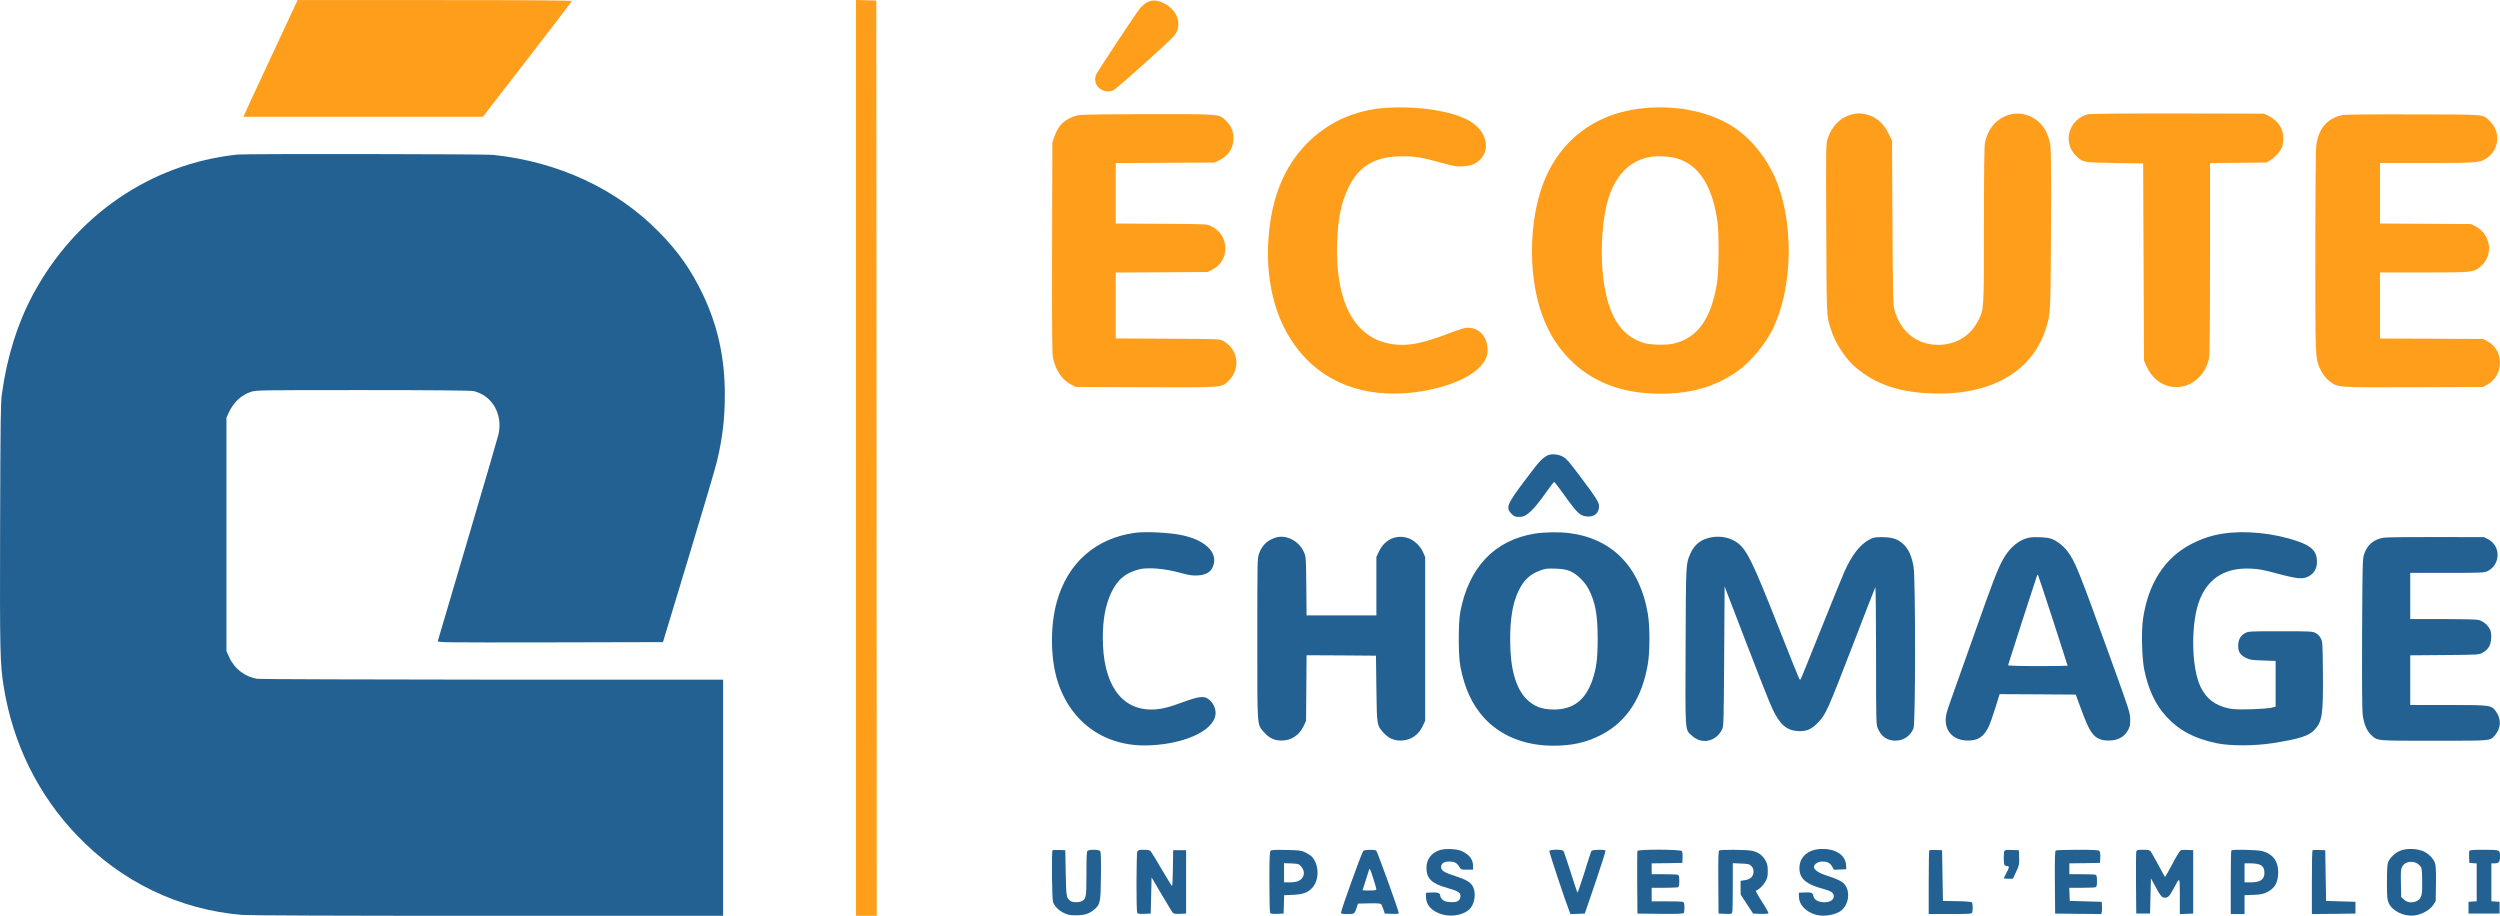
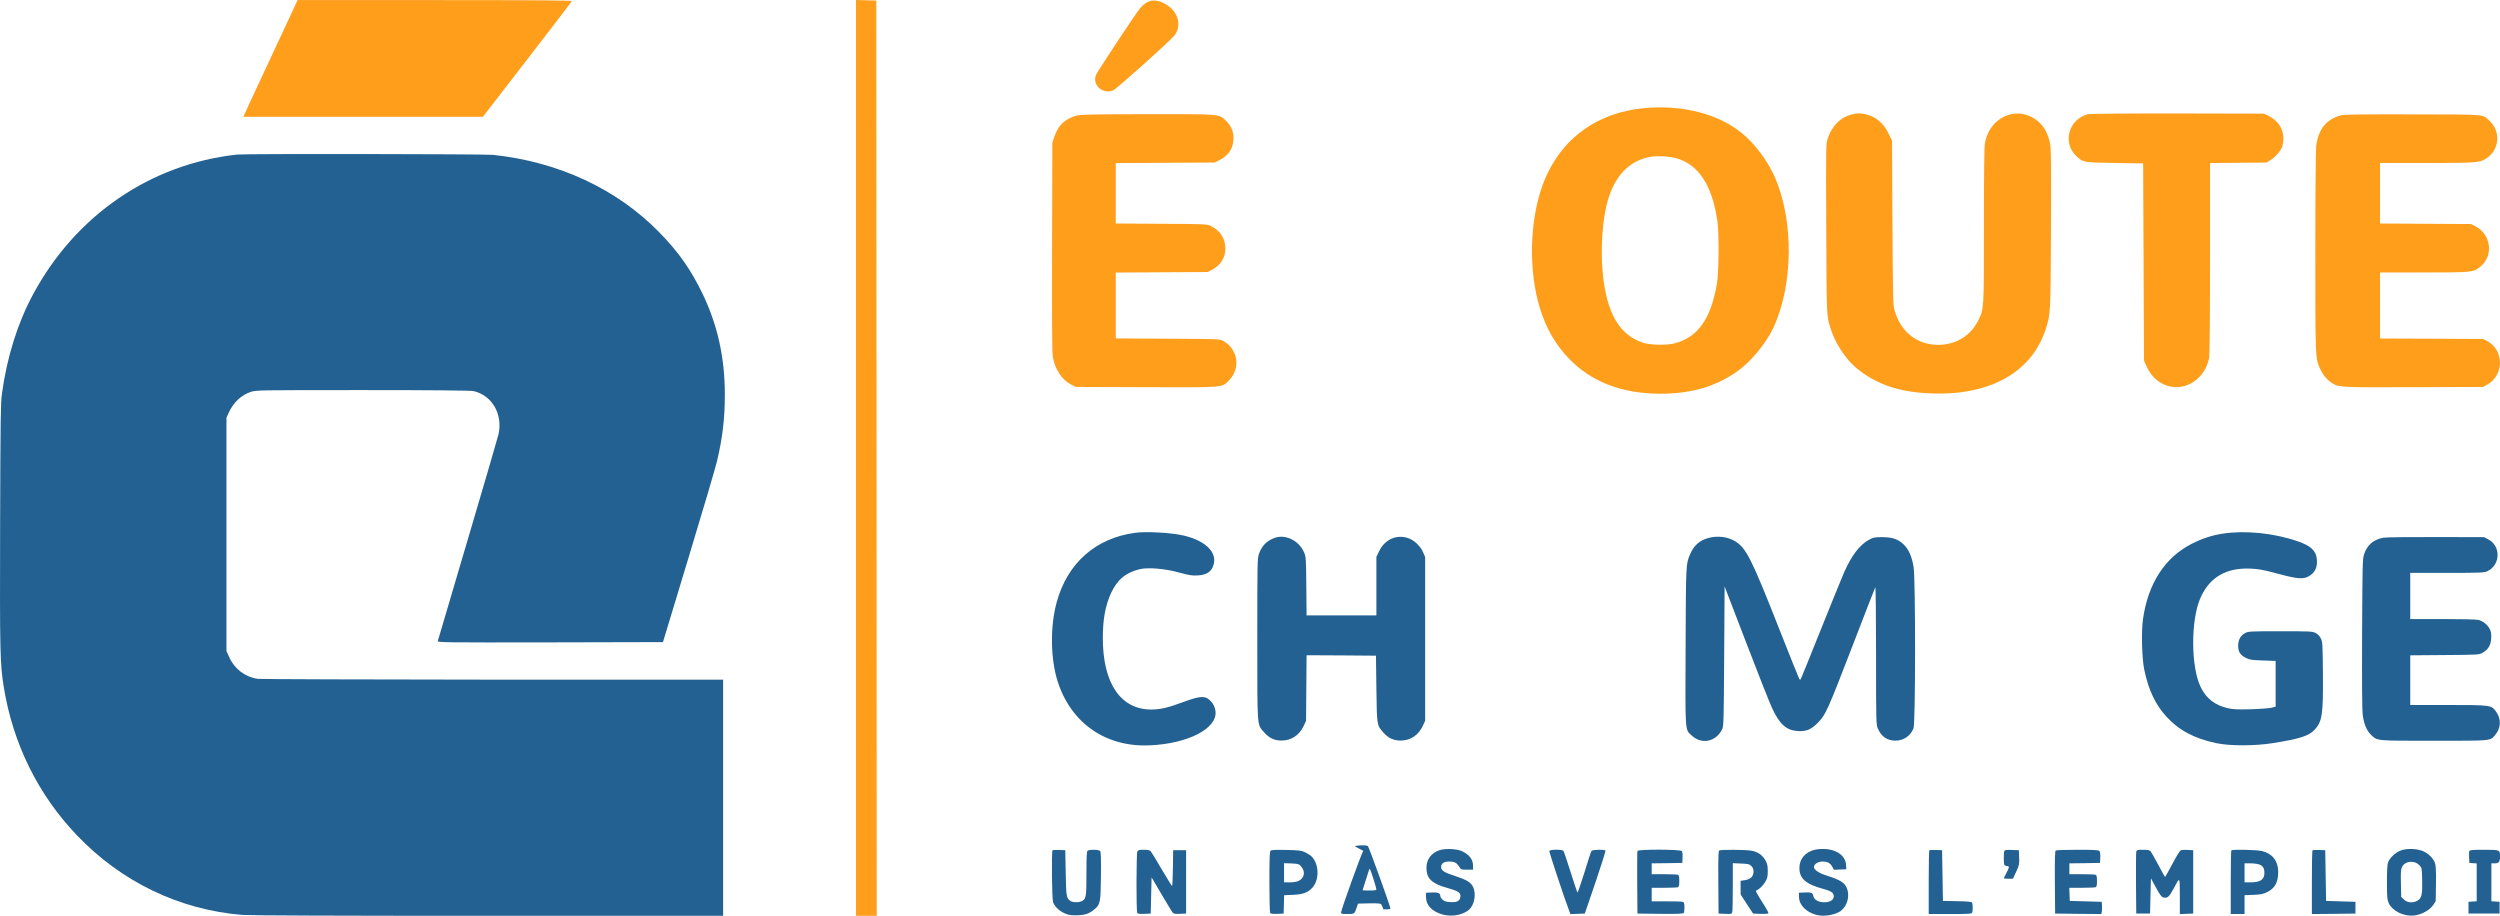
<svg xmlns="http://www.w3.org/2000/svg" version="1.0" width="1200pt" height="439.6pt" viewBox="0 0 1200 439.6" preserveAspectRatio="xMidYMid meet" id="svg74">
  <defs id="defs78" />
  <g transform="matrix(0.1,0,0,-0.1,-114.071,2068.1)" fill="#000000" stroke="none" id="g72">
    <path d="m 2522.293,20579.785 c -26.097,-55.576 -72.49,-155.951 -103.972,-222.804 -31.482,-66.882 -68.763,-147.68 -83.261,-178.969 l -26.097,-57.727 h 574.539 574.954 l 212.915,275.359 c 117.228,151.555 213.744,277.973 214.572,280.131 1.243,3.474 -197.174,4.78 -657.8,4.78 h -659.043 z" id="path2" style="fill:#ff9e1b;fill-opacity:1;stroke-width:0.424" />
    <path d="M 5249.595,18482.772 V 16285 h 49.708 49.708 l -0.828,2196.902 -1.243,2196.513 -48.465,1.278 -48.879,1.307 z" id="path4" style="fill:#ff9e1b;fill-opacity:1;stroke-width:0.424" />
    <path d="m 6663.368,20676.664 c -17.398,-4.793 -33.139,-15.619 -50.122,-34.739 -15.741,-17.815 -198.831,-294.48 -210.016,-317.099 -23.197,-48.193 26.925,-97.712 79.947,-78.158 14.498,5.211 277.95,241.068 295.347,264.519 36.867,48.655 16.569,116.815 -44.737,150.686 -26.511,14.791 -50.122,19.572 -70.419,14.791 z" id="path6" style="fill:#ff9e1b;fill-opacity:1;stroke-width:0.424" />
-     <path d="m 7792.979,20163.279 c -150.366,-10.018 -283.749,-71.237 -383.579,-175.488 -107.7,-112.501 -166.521,-260.163 -180.191,-453.034 -10.77,-150.265 14.084,-298.818 69.177,-413.908 96.102,-201.969 273.393,-318.395 498.735,-328.363 178.948,-7.844 380.679,50.785 451.098,131.601 25.682,29.077 35.21,53.453 32.724,86.423 -4.557,59.097 -43.08,97.743 -97.344,97.743 -9.941,0 -42.252,-10.017 -78.704,-23.921 -113.914,-43.425 -174.806,-58.593 -233.213,-58.593 -133.383,0 -230.727,72.953 -277.95,208.883 -26.925,77.302 -39.352,180.706 -34.795,285.806 4.971,115.982 18.64,182.847 52.193,255.842 49.708,107.704 130.483,155.075 262.623,154.631 60.478,0 95.273,-6.106 192.618,-33.042 57.164,-15.613 67.934,-17.371 97.344,-15.169 37.695,2.585 57.164,9.968 79.118,29.966 57.164,52.979 31.067,145.497 -53.85,191.093 -85.332,45.621 -244.397,69.513 -396.005,59.53 z" id="path8" style="fill:#ff9e1b;fill-opacity:1;stroke-width:0.424" />
    <path d="m 9052.243,20163.698 c -241.497,-16.529 -422.931,-147.679 -504.949,-365.704 -65.034,-172.465 -70.834,-417.412 -14.498,-598.099 29.825,-95.11 72.491,-169.814 134.211,-235.455 108.943,-115.482 257.238,-173.26 443.228,-173.26 149.952,0 266.765,34.288 371.566,108.994 62.963,44.762 134.211,130.741 169.006,203.304 98.173,205.847 101.487,518.61 8.285,728.805 -36.452,82.089 -98.587,163.331 -163.622,214.582 -109.771,86.446 -270.079,128.553 -443.228,116.833 z m 131.726,-241.486 c 109.357,-29.129 176.048,-130.762 200.488,-304.474 8.285,-59.535 6.628,-244.132 -2.485,-298.827 -29.41,-171.559 -94.031,-260.208 -207.944,-287.139 -37.695,-8.678 -115.985,-6.483 -147.466,4.36 -105.215,35.184 -164.036,126.383 -187.647,291.463 -19.883,138.531 -8.285,314.441 26.925,415.654 37.695,107.731 107.7,171.992 203.802,185.882 31.896,4.348 82.846,1.32 114.328,-6.919 z" id="path10" style="fill:#ff9e1b;fill-opacity:1;stroke-width:0.424" />
    <path d="m 10035.215,20132.863 c -56.336,-11.294 -101.487,-54.749 -121.37,-116.414 -8.699,-26.93 -8.699,-29.959 -7.042,-431.746 1.657,-431.707 0.828,-416.977 21.54,-482.97 21.54,-68.184 70.419,-143.327 120.956,-185.498 94.859,-79.887 207.944,-118.567 364.11,-123.749 283.334,-9.993 482.58,103.8 548.028,312.689 21.955,69.978 21.955,69.534 24.026,467.363 1.242,252.362 0.414,382.223 -2.486,406.144 -5.385,42.103 -21.954,80.298 -44.737,105.551 -93.202,99.426 -245.639,47.774 -270.079,-91.655 -2.899,-17.364 -4.556,-146.823 -4.556,-395.232 0,-410.917 0.414,-398.778 -28.168,-456.093 -36.038,-72.52 -107.7,-115.514 -191.375,-115.514 -102.315,0 -180.605,62.516 -210.016,167.612 -6.627,23.037 -7.456,62.557 -9.527,419.151 l -2.071,393.103 -15.741,32.983 c -24.44,51.69 -63.792,84.729 -114.328,94.723 -25.268,4.783 -32.31,4.783 -57.164,-0.448 z" id="path12" style="fill:#ff9e1b;fill-opacity:1;stroke-width:0.424" />
    <path d="m 11163.582,20132.863 c -92.788,-23.019 -125.098,-136.387 -56.749,-200.684 32.31,-31.285 32.31,-30.841 184.333,-33.425 l 136.696,-2.202 2.071,-473.428 2.072,-473.414 13.255,-29.517 c 48.465,-106.858 173.977,-130.765 253.096,-47.821 24.025,25.215 39.766,56.884 46.394,92.525 2.485,14.322 4.142,190.685 4.142,478.242 v 455.158 l 135.868,1.312 135.454,1.285 19.054,11.762 c 22.783,14.353 46.809,41.236 55.507,62.558 3.314,8.679 6.214,27.332 6.214,41.235 0,46.496 -25.683,85.572 -70.005,107.729 l -23.197,11.273 -414.232,0.892 c -233.627,0.437 -420.86,-1.327 -429.973,-3.48 z" id="path14" style="fill:#ff9e1b;fill-opacity:1;stroke-width:0.424" />
    <path d="m 6312.1,20127.226 c -58.821,-15.625 -90.717,-45.18 -110.6,-102.523 l -9.527,-28.227 -1.243,-499.512 c -0.829,-348.316 0,-507.716 3.314,-527.287 9.942,-60.382 43.08,-111.616 86.575,-133.773 l 23.197,-12.199 335.113,-1.253 c 386.064,-1.327 366.181,-3.084 403.048,35.184 54.679,57.765 40.595,147.655 -29.41,186.751 -16.983,9.536 -18.226,9.536 -266.351,10.868 l -249.782,1.325 v 158.097 158.095 l 220.786,1.284 220.371,1.301 20.297,10.442 c 41.837,21.707 64.206,57.727 64.62,102.487 0,46.927 -25.268,86.453 -68.348,107.297 -20.712,9.992 -21.126,9.992 -239.012,11.269 l -218.714,1.305 v 145.068 145.072 l 237.355,1.312 236.941,1.285 22.783,11.336 c 44.323,21.707 67.52,57.334 67.934,103.789 0,35.614 -11.598,62.528 -37.281,86.446 -34.795,32.126 -19.469,30.846 -374.051,30.398 -239.426,0 -322.272,-1.752 -338.013,-5.637 z" id="path16" style="fill:#ff9e1b;fill-opacity:1;stroke-width:0.424" />
    <path d="m 12376.453,20127.226 c -69.177,-18.27 -108.115,-66.483 -118.056,-147.67 -2.071,-16.979 -4.142,-242.382 -4.142,-505.198 0,-504.681 0,-509.918 19.883,-557.252 12.012,-28.628 31.067,-53.852 52.193,-69.025 37.281,-26.956 33.553,-26.956 400.562,-25.629 l 333.042,1.253 21.955,12.643 c 79.118,46.017 77.875,164.171 -1.657,206.755 l -20.298,10.82 -247.296,1.332 -247.711,0.88 v 158.542 158.513 h 210.43 c 232.798,0 237.355,0.416 270.494,27.359 65.448,52.978 53.021,154.618 -23.612,194.583 l -20.297,10.443 -218.3,1.277 -218.715,1.305 v 145.068 145.529 h 224.928 c 246.882,0 255.581,0.856 290.377,25.597 58.406,42.178 63.791,125.567 11.184,175.481 -35.624,33.866 -5.799,31.279 -369.08,32.175 -248.954,0.431 -330.143,-0.445 -345.884,-4.781 z" id="path18" style="fill:#ff9e1b;fill-opacity:1;stroke-width:0.424" />
    <path d="m 2279.554,19939.162 c -415.474,-44.751 -775.442,-291.02 -979.658,-670.227 -74.562,-138.095 -125.512,-300.536 -149.952,-477.755 -6.213,-43.86 -7.042,-119.894 -8.699,-629.822 -1.657,-617.169 -0.414,-666.705 17.812,-779.604 43.908,-270.639 164.45,-515.161 350.44,-709.733 213.744,-224.13 491.693,-357.931 794.496,-382.685 36.452,-2.585 445.713,-4.336 1181.803,-4.336 h 1125.882 v 566.812 566.805 h -1102.685 c -606.85,0.443 -1115.526,2.209 -1130.853,3.915 -60.064,8.255 -111.843,47.337 -137.111,103.837 l -13.255,29.09 v 560.325 560.273 l 10.77,23.911 c 22.369,49.033 60.478,85.118 106.043,99.896 26.511,8.685 37.281,8.685 539.33,8.685 329.728,0 518.618,-1.758 530.217,-4.806 89.474,-21.25 140.839,-111.176 119.299,-208.042 -3.728,-15.618 -70.005,-243.216 -147.881,-506.026 -77.461,-262.776 -142.082,-481.218 -143.324,-485.563 -2.071,-6.919 24.854,-7.382 539.33,-6.542 l 541.401,1.302 123.441,407.858 c 67.934,224.12 129.24,431.302 135.868,460.429 26.511,111.174 37.695,205.016 37.695,319.24 0,175.919 -33.553,329.212 -103.972,478.188 -57.164,119.905 -116.813,205.435 -211.258,301.912 -203.802,208.006 -483.823,338.35 -798.639,371.33 -39.352,3.909 -1189.259,5.669 -1226.54,1.333 z" id="path20" style="fill:#236192;fill-opacity:1;stroke-width:0.424" />
-     <path d="m 8567.592,18494.499 c -26.097,-14.312 -37.695,-26.885 -101.073,-111.178 -92.374,-122.075 -99.416,-138.57 -71.248,-168.085 13.67,-14.349 22.369,-16.932 48.051,-14.779 26.925,2.609 60.892,35.614 115.571,112.946 21.126,29.973 39.766,54.262 41.837,54.262 2.071,0 26.925,-32.55 55.093,-72.07 57.164,-79.497 70.419,-91.239 103.972,-93.818 34.381,-2.599 56.336,16.903 56.336,49.949 0,18.204 -15.326,42.558 -87.403,138.096 -56.336,75.141 -69.591,90.365 -86.574,99.499 -23.197,12.153 -57.164,14.731 -74.562,5.178 z" id="path22" style="fill:#236192;fill-opacity:1;stroke-width:0.424" />
    <path d="m 6589.635,18123.601 c -189.718,-25.631 -324.758,-144.647 -376.537,-332.31 -32.724,-118.142 -30.239,-276.241 5.799,-385.69 65.449,-198.069 231.556,-311.867 441.157,-302.276 185.576,8.247 326.829,82.494 314.816,165.452 -2.9,23.051 -16.155,44.301 -35.21,57.772 -20.712,14.778 -47.222,11.293 -120.127,-15.619 -72.076,-26.941 -109.771,-35.622 -152.851,-35.622 -147.052,0 -232.384,125.95 -232.384,343.136 0,89.889 12.013,155.484 39.352,215.439 30.239,65.568 72.076,99.895 140.424,115.514 39.352,8.678 117.642,2.202 184.747,-16.081 50.95,-13.892 65.034,-16.045 91.96,-14.317 37.281,2.189 59.649,14.779 70.834,39.526 28.996,64.291 -27.753,125.98 -140.01,152.028 -56.336,13.473 -179.777,20.4 -231.97,13.048 z" id="path24" style="fill:#236192;fill-opacity:1;stroke-width:0.424" />
-     <path d="m 8507.528,18119.682 c -192.204,-31.265 -316.059,-160.732 -357.068,-373.982 -10.356,-54.731 -10.356,-208.938 0,-263.643 20.297,-104.651 55.507,-181.557 112.257,-244.991 79.118,-87.731 196.346,-135.508 333.871,-135.508 90.717,0 159.479,15.652 229.899,52.12 121.37,62.54 196.346,176.351 224.099,340.975 9.942,59.499 9.942,178.923 0,238.847 -37.281,224.575 -170.249,361.836 -375.294,388.323 -46.808,6.539 -122.198,5.25 -167.764,-2.141 z m 169.006,-179.805 c 31.482,-12.638 71.662,-51.716 89.474,-86.472 32.724,-64.249 43.494,-123.344 43.494,-239.298 0,-95.139 -6.213,-142.024 -25.682,-198.5 -33.553,-95.986 -92.374,-140.299 -185.162,-140.299 -57.992,0.45 -96.516,15.2 -131.726,51.241 -51.779,52.991 -77.461,147.272 -77.461,284.046 0,102.08 12.013,173.769 38.938,231.541 25.268,53.873 55.507,82.506 105.629,100.77 23.611,9.124 33.139,9.993 72.905,8.693 34.381,-1.334 51.365,-4.351 69.591,-11.722 z" id="path26" style="fill:#236192;fill-opacity:1;stroke-width:0.424" />
    <path d="m 11811.027,18119.682 c -52.608,-7.85 -101.073,-23.908 -151.195,-49.517 -127.998,-66.02 -207.53,-188.934 -232.384,-358.364 -9.113,-59.926 -5.799,-192.408 6.213,-247.564 20.298,-95.966 53.436,-165.951 105.63,-222.834 60.063,-66.019 134.625,-105.545 240.254,-127.708 65.034,-13.855 185.99,-13.405 271.736,0.457 130.069,20.872 171.906,34.342 200.074,64.741 36.038,39.095 41.009,72.502 39.352,268.43 -1.243,143.32 -1.657,152.448 -9.942,168.931 -5.385,11.324 -14.083,20.459 -24.853,26.054 -15.327,8.26 -24.44,8.71 -169.421,8.71 -147.467,0 -153.68,-0.45 -169.835,-9.135 -21.955,-12.165 -32.725,-32.119 -32.725,-61.232 0,-28.227 9.114,-43.012 36.453,-57.34 17.812,-9.129 26.925,-10.838 81.603,-12.597 l 61.721,-2.158 v -109.888 -109.439 l -19.469,-5.24 c -11.184,-2.617 -55.093,-6.095 -98.587,-7.402 -62.549,-1.709 -84.918,-0.829 -109.771,4.785 -63.378,13.903 -105.63,46.929 -132.14,102.068 -47.223,97.315 -47.637,320.982 -1.243,426.978 43.494,99.447 123.441,146.379 241.083,141.181 39.766,-1.758 60.892,-5.671 130.069,-24.36 92.373,-24.753 121.369,-27.332 147.052,-13.483 31.896,16.993 45.151,44.769 40.595,85.146 -4.143,39.094 -29.411,62.584 -91.546,83.839 -111.842,39.082 -250.61,53.449 -358.724,36.941 z" id="path28" style="fill:#236192;fill-opacity:1;stroke-width:0.424" />
    <path d="m 7258.205,18098.81 c -37.695,-13.861 -60.478,-37.324 -74.562,-76.419 -7.456,-20.831 -7.87,-37.367 -7.87,-407.451 0,-433.89 -1.657,-409.105 31.482,-447.792 24.44,-28.227 49.708,-40.81 84.503,-40.81 47.222,0 85.332,25.199 106.458,69.919 l 11.598,24.746 1.243,157.661 1.243,157.224 166.521,-0.834 166.521,-1.307 2.071,-158.543 c 2.485,-177.664 2.071,-174.606 33.139,-210.214 23.611,-26.487 48.879,-38.652 82.846,-38.652 47.222,0 85.332,25.199 106.457,69.919 l 11.598,24.746 v 393.104 393.048 l -9.941,23.039 c -13.255,30.847 -44.323,59.481 -74.147,68.616 -55.921,17.364 -110.6,-8.24 -137.111,-64.28 l -12.841,-26.499 v -140.723 -140.266 h -167.35 -167.764 l -1.243,140.266 c -1.243,136.837 -1.657,140.286 -11.184,162.886 -24.44,56.446 -89.888,88.181 -141.667,68.616 z" id="path30" style="fill:#236192;fill-opacity:1;stroke-width:0.424" />
    <path d="m 9338.477,18097.97 c -40.595,-11.33 -67.934,-36.484 -85.332,-77.338 -20.297,-48.222 -19.883,-43.436 -21.54,-441.265 -1.657,-423.938 -3.728,-398.317 30.239,-429.588 47.222,-43.456 114.742,-29.534 144.981,29.947 7.456,14.341 7.87,33.926 9.942,350.541 l 2.071,335.734 103.144,-268.431 c 56.336,-147.211 112.671,-289.692 125.098,-316.198 35.624,-76.862 68.348,-105.988 122.613,-109.462 42.252,-2.58 65.449,7.426 99.001,42.167 36.452,38.656 44.737,57.333 167.764,376.115 55.921,145.968 103.558,267.988 105.629,271.466 2.071,3.899 3.728,-136.83 3.728,-325.77 0,-324.879 0.414,-332.698 8.699,-351.826 16.983,-39.076 44.737,-58.168 84.503,-58.168 38.938,0 72.076,22.6 86.574,59.063 9.942,24.321 9.942,717.091 0.415,774.869 -8.699,50.413 -23.197,83.845 -47.223,107.303 -26.511,26.049 -53.85,35.183 -103.972,35.617 -34.795,0 -41.837,-1.303 -62.135,-12.176 -44.322,-23.885 -83.26,-74.28 -118.884,-153.772 -10.356,-23.425 -61.306,-148.98 -113.5,-278.834 -51.779,-129.456 -95.273,-237.138 -96.93,-238.447 -1.243,-1.327 -3.728,-0.457 -5.799,1.757 -1.657,2.123 -44.737,109.443 -95.688,238.424 -132.968,337.903 -158.651,389.195 -210.844,422.169 -36.867,23.031 -86.575,29.131 -132.554,16.103 z" id="path32" style="fill:#236192;fill-opacity:1;stroke-width:0.424" />
-     <path d="m 10881.905,18100.561 c -48.465,-9.129 -93.202,-45.625 -125.512,-102.51 -26.926,-47.786 -49.294,-106.378 -140.425,-364.428 -47.222,-133.749 -96.93,-274.475 -111.014,-312.724 -20.298,-56.465 -24.854,-74.273 -24.854,-95.554 -0.414,-59.925 41.837,-99.007 106.872,-99.007 48.879,0 76.218,18.204 99.415,66.86 5.8,11.312 19.883,51.263 31.482,88.599 l 21.126,67.353 182.676,-0.888 182.676,-1.307 19.883,-54.263 c 29.411,-79.479 40.181,-104.294 55.922,-126.834 19.469,-28.253 43.494,-39.52 82.432,-39.52 41.423,0 72.49,15.613 90.717,46.449 11.184,19.127 12.426,25.202 12.426,54.31 -0.414,32.126 -2.071,38.664 -94.444,293.624 -154.095,426.966 -170.664,467.739 -208.773,516.856 -20.712,26.493 -53.85,51.265 -79.947,58.648 -21.54,6.521 -77.875,8.673 -100.658,4.336 z m 113.499,-397.445 c 38.524,-118.566 70.005,-216.717 70.005,-217.573 0,-0.896 -64.205,-1.757 -142.91,-1.757 -88.231,0 -142.909,1.757 -142.909,4.341 0,3.058 128.411,400.461 138.767,429.594 1.243,3.467 3.314,4.789 4.557,3.892 1.242,-1.307 33.552,-99.475 72.49,-218.497 z" id="path34" style="fill:#236192;fill-opacity:1;stroke-width:0.424" />
    <path d="m 12581.498,18100.11 c -48.465,-8.678 -79.533,-35.615 -93.617,-81.187 -7.042,-23.03 -7.456,-50.424 -9.113,-380.957 -0.828,-254.526 0,-366.099 3.314,-390.912 5.799,-42.113 19.883,-75.144 40.181,-93.839 31.895,-29.079 17.812,-27.749 301.56,-27.749 285.82,0 268.837,-1.761 295.348,29.963 25.682,30.847 27.753,73.397 4.556,106.852 -24.025,34.753 -22.368,34.753 -230.313,34.753 h -183.504 v 119.447 119.017 l 164.864,1.265 c 161.136,1.332 164.864,1.332 181.848,10.894 28.167,16.031 40.18,36.436 41.837,70.362 0.828,23.415 -0.414,31.715 -8.285,46.021 -10.77,19.565 -30.239,34.74 -52.607,41.278 -8.699,2.59 -79.118,4.342 -171.078,4.342 h -156.579 v 110.75 110.783 h 177.291 c 163.207,0 178.119,0.833 193.446,8.24 62.963,30.386 65.034,121.157 3.314,152.887 l -19.883,10.426 -229.899,0.4 c -126.341,0.45 -240.254,-0.834 -252.681,-3.036 z" id="path36" style="fill:#236192;fill-opacity:1;stroke-width:0.424" />
    <path d="m 8049.802,16599.884 c -38.938,-13.021 -62.135,-44.312 -62.135,-83.837 0,-52.543 24.854,-76.414 103.144,-98.12 53.436,-15.237 63.377,-22.588 59.235,-44.745 -3.314,-17.369 -17.812,-24.365 -48.465,-22.151 -20.712,1.295 -28.996,3.886 -37.281,12.139 -5.799,5.666 -10.356,13.46 -10.356,17.808 0,13.028 -10.356,17.37 -40.181,16.12 l -28.168,-1.328 v -22.144 c 0.414,-38.663 30.239,-69.055 80.775,-82.533 45.151,-12.186 100.244,-1.306 127.998,25.628 24.44,23.862 32.724,74.707 16.983,107.257 -10.356,21.706 -31.482,34.343 -84.918,51.708 -53.85,17.37 -68.348,26.504 -68.348,43.418 0,17.395 13.255,26.504 38.109,26.504 25.268,0 36.452,-5.649 48.051,-23.907 9.113,-14.712 9.527,-15.175 38.109,-15.175 h 28.996 v 17.377 c 0,30.385 -14.912,51.24 -49.708,69.914 -23.611,12.618 -83.26,16.059 -111.843,6.067 z" id="path38" style="fill:#236192;fill-opacity:1;stroke-width:0.424" />
    <path d="m 9835.969,16597.311 c -41.009,-16.519 -62.135,-51.259 -57.578,-94.287 4.557,-42.994 36.867,-68.165 112.257,-88.177 39.352,-10.398 52.193,-19.077 52.193,-36.015 0,-17.377 -17.812,-28.69 -45.151,-28.69 -28.996,0 -49.294,11.776 -53.022,30.417 -2.9,15.636 -10.356,18.22 -44.737,16.539 l -24.854,-1.328 0.828,-21.281 c 1.243,-42.586 44.323,-80.36 99.001,-87.738 32.31,-3.949 74.976,4.342 98.587,19.957 40.181,26.948 51.364,92.071 21.54,129.013 -12.013,14.75 -37.695,27.32 -86.16,42.543 -37.695,11.733 -61.306,27.821 -61.306,41.296 0,13.019 19.469,26.048 39.766,26.048 25.268,0 37.695,-6.531 47.637,-23.907 l 8.699,-15.616 29.825,1.281 29.41,1.301 -0.829,18.283 c -2.071,48.193 -48.05,79.911 -114.742,79.041 -19.055,0 -36.867,-3.048 -51.365,-8.68 z" id="path40" style="fill:#236192;fill-opacity:1;stroke-width:0.424" />
    <path d="m 12661.859,16597.743 c -24.44,-10.022 -49.708,-34.32 -57.993,-54.749 -4.142,-10.837 -5.799,-36.468 -5.799,-96.003 0,-69.917 1.243,-84.246 7.87,-99.432 16.984,-38.646 71.662,-66.45 122.199,-60.808 35.209,3.474 74.976,25.191 91.545,49.489 l 12.427,19.128 1.243,80.797 c 0.828,51.252 -0.415,87.313 -3.314,97.701 -6.214,22.15 -26.097,44.737 -51.365,58.197 -29.41,16.05 -85.746,18.709 -116.813,5.68 z m 91.545,-69.503 c 12.427,-13.022 12.427,-13.472 13.67,-70.788 1.656,-68.214 -2.072,-86.862 -21.126,-98.63 -20.712,-13.447 -49.294,-11.696 -65.863,3.923 l -13.67,12.574 -1.242,65.194 c -1.243,53.833 -0.415,67.728 5.385,79.047 14.083,29.072 58.82,33.409 82.846,8.68 z" id="path42" style="fill:#236192;fill-opacity:1;stroke-width:0.424" />
    <path d="m 6192.801,16599.44 c -4.971,-5.623 -2.9,-232.802 2.485,-248.409 7.456,-20.413 26.511,-39.977 52.608,-52.559 18.226,-8.685 28.996,-10.887 55.921,-10.887 40.595,0 62.549,6.544 85.332,24.796 33.139,26.468 34.795,32.994 36.038,162.866 0.828,83.402 0,115.952 -3.728,120.751 -5.799,7.778 -53.85,8.235 -60.892,0.851 -3.728,-3.887 -4.971,-33.851 -4.971,-108.555 0,-112.975 -1.657,-122.941 -22.783,-132.926 -14.912,-7.384 -43.909,-6.551 -55.093,1.751 -18.226,13.027 -19.469,20.849 -21.54,134.185 l -2.071,108.58 -28.996,1.313 c -16.155,0.457 -30.653,0 -32.31,-1.757 z" id="path44" style="fill:#236192;fill-opacity:1;stroke-width:0.424" />
    <path d="m 6599.991,16593.817 c -4.971,-10.445 -5.799,-286.217 -0.414,-294.897 2.071,-3.928 12.013,-5.248 33.967,-4.359 l 30.653,1.326 2.071,86.856 2.071,86.848 47.222,-80.353 c 26.097,-44.313 50.122,-83.836 53.436,-88.182 5.385,-6.495 12.013,-7.384 35.624,-6.495 l 29.41,1.326 v 152.004 151.993 h -31.067 -31.067 l -1.243,-85.547 c -0.414,-47.331 -2.485,-86.017 -4.142,-86.017 -1.657,0 -24.025,36.484 -50.122,80.792 -25.682,44.319 -49.708,83.389 -53.022,86.886 -4.142,3.886 -14.912,6.087 -32.31,6.087 -21.954,0 -27.339,-1.32 -31.067,-8.268 z" id="path46" style="fill:#236192;fill-opacity:1;stroke-width:0.424" />
    <path d="m 7239.151,16597.311 c -4.142,-4.349 -5.385,-39.988 -5.385,-148.982 0,-79.064 1.657,-146.409 3.728,-149.409 2.071,-3.928 12.013,-5.248 33.967,-4.359 l 30.653,1.326 1.243,43.862 1.243,44.252 42.252,1.757 c 48.051,2.196 71.248,10.437 92.788,33.871 35.21,37.823 33.139,114.681 -3.728,150.727 -5.385,5.232 -19.055,13.916 -30.239,19.566 -18.226,8.685 -28.582,9.962 -91.131,11.275 -53.436,1.323 -71.662,0 -75.39,-3.886 z m 148.295,-76.923 c 20.712,-24.285 13.67,-56.015 -15.327,-68.61 -7.456,-3.449 -26.097,-6.094 -41.009,-6.094 h -26.925 v 46.083 46.003 l 35.624,-1.271 c 33.967,-1.759 36.038,-2.189 47.637,-16.111 z" id="path48" style="fill:#236192;fill-opacity:1;stroke-width:0.424" />
-     <path d="m 7684.45,16596.849 c -6.628,-5.65 -106.872,-284.049 -106.872,-296.626 0,-5.231 6.213,-6.551 30.653,-6.551 33.967,0 33.967,0 44.323,30.403 l 6.628,19.573 53.022,1.277 c 33.967,0.881 54.679,-0.444 57.578,-3.479 2.485,-2.597 7.456,-13.885 11.184,-25.154 l 6.628,-20.405 33.553,-1.326 c 20.712,-0.889 33.967,0.431 33.967,3.018 0,10.46 -103.558,297.519 -108.529,300.603 -8.285,5.594 -54.679,4.761 -62.135,-1.333 z m 48.465,-133.808 c 7.87,-24.74 14.498,-47.748 14.498,-50.789 0,-4.351 -8.699,-5.645 -33.139,-5.645 -18.226,0 -33.139,0.425 -33.139,1.294 0,1.315 27.339,86.884 31.067,98.184 3.314,9.133 4.971,5.241 20.712,-43.044 z" id="path50" style="fill:#236192;fill-opacity:1;stroke-width:0.424" />
+     <path d="m 7684.45,16596.849 c -6.628,-5.65 -106.872,-284.049 -106.872,-296.626 0,-5.231 6.213,-6.551 30.653,-6.551 33.967,0 33.967,0 44.323,30.403 l 6.628,19.573 53.022,1.277 c 33.967,0.881 54.679,-0.444 57.578,-3.479 2.485,-2.597 7.456,-13.885 11.184,-25.154 c 20.712,-0.889 33.967,0.431 33.967,3.018 0,10.46 -103.558,297.519 -108.529,300.603 -8.285,5.594 -54.679,4.761 -62.135,-1.333 z m 48.465,-133.808 c 7.87,-24.74 14.498,-47.748 14.498,-50.789 0,-4.351 -8.699,-5.645 -33.139,-5.645 -18.226,0 -33.139,0.425 -33.139,1.294 0,1.315 27.339,86.884 31.067,98.184 3.314,9.133 4.971,5.241 20.712,-43.044 z" id="path50" style="fill:#236192;fill-opacity:1;stroke-width:0.424" />
    <path d="m 8577.533,16596.405 c -1.657,-4.781 76.633,-240.155 95.688,-288.366 l 5.799,-14.807 34.381,1.329 34.381,1.326 50.95,148.963 c 27.753,82.1 49.708,151.148 48.465,153.332 -3.728,6.051 -62.549,4.761 -67.106,-1.333 -2.485,-3.032 -17.812,-49.957 -34.381,-104.651 -16.983,-54.324 -31.896,-97.31 -33.553,-95.559 -1.243,2.14 -16.155,46.442 -32.724,99.007 -16.569,52.554 -31.896,98.171 -34.381,101.203 -5.385,7.384 -64.62,7.384 -67.52,-0.444 z" id="path52" style="fill:#236192;fill-opacity:1;stroke-width:0.424" />
    <path d="m 9000.464,16596.405 c -1.243,-2.588 -1.657,-71.669 -1.243,-152.862 l 1.243,-147.656 109.357,-1.326 c 84.918,-0.889 110.186,0.431 113.085,4.359 3.728,6.482 4.557,38.622 0.829,48.639 -2.071,6.057 -13.255,6.926 -78.704,6.926 h -76.219 v 32.6 32.544 h 59.649 c 32.724,0 62.549,1.313 66.277,2.64 4.971,2.153 6.628,9.11 6.628,29.971 0,20.818 -1.657,27.794 -6.628,29.935 -3.728,1.338 -33.553,2.645 -66.277,2.645 h -59.649 v 26.049 26.055 l 73.733,0.846 73.319,1.307 1.243,25.179 c 0.828,15.223 -0.829,27.807 -3.728,31.742 -6.628,8.235 -210.016,9.103 -212.915,0.407 z" id="path54" style="fill:#236192;fill-opacity:1;stroke-width:0.424" />
    <path d="m 9392.742,16598.607 c -3.728,-3.065 -4.971,-36.474 -4.142,-153.313 l 1.243,-149.407 31.482,-1.326 c 29.825,-1.329 31.896,-0.889 34.381,8.697 1.243,5.655 2.485,60.338 2.485,122.026 v 112.486 l 38.938,-1.702 c 34.795,-1.328 40.18,-2.659 49.708,-11.722 7.87,-7.851 10.77,-15.234 10.77,-27.373 0,-22.588 -14.498,-36.943 -41.837,-40.847 l -20.297,-3.015 v -33.031 l 0.414,-32.995 29.825,-45.639 29.825,-45.559 34.795,-1.326 c 19.055,-0.889 36.452,0.431 38.524,2.584 2.071,2.184 -11.598,26.495 -30.239,55.181 -18.64,28.652 -31.896,52.553 -29.41,53.448 13.67,4.726 33.139,22.99 44.323,41.659 10.77,18.704 12.427,25.625 12.427,52.123 0,24.79 -2.071,34.754 -10.356,50.395 -14.084,26.074 -37.695,42.55 -68.348,47.792 -29.825,5.2 -147.052,5.649 -154.508,0.864 z" id="path56" style="fill:#236192;fill-opacity:1;stroke-width:0.424" />
    <path d="m 10401.396,16599.44 c -1.657,-1.697 -2.9,-71.2 -2.9,-154.59 v -151.178 h 103.144 c 90.303,0 103.558,0.889 105.629,6.941 3.728,9.579 2.9,42.171 -0.828,48.204 -2.486,3.959 -23.197,5.668 -71.248,6.551 l -68.348,1.301 -2.072,121.595 -2.071,121.62 -28.996,1.313 c -16.155,0.457 -30.653,0 -32.31,-1.757 z" id="path58" style="fill:#236192;fill-opacity:1;stroke-width:0.424" />
    <path d="m 10761.363,16595.542 c -3.314,-9.129 -3.314,-55.583 0,-64.712 1.243,-3.88 7.042,-6.927 12.427,-6.927 12.841,0 12.427,-5.206 -2.485,-33.456 -6.628,-12.614 -12.427,-23.889 -12.427,-25.192 0,-1.307 9.941,-2.214 21.954,-2.214 h 21.954 l 15.741,33.932 c 14.498,31.267 15.327,35.606 14.084,68.178 l -1.243,34.733 -33.552,1.313 c -28.168,0.888 -34.382,0 -36.453,-5.655 z" id="path60" style="fill:#236192;fill-opacity:1;stroke-width:0.424" />
    <path d="m 11008.245,16598.607 c -3.728,-3.065 -4.97,-36.474 -4.142,-153.313 l 1.243,-149.407 110.6,-1.326 111.014,-0.889 2.071,10.01 c 1.657,5.615 2.071,18.684 1.243,29.51 l -1.243,19.134 -76.633,2.159 -76.633,2.184 -1.242,31.668 -1.243,31.292 h 60.063 c 32.725,0 62.549,1.313 66.278,2.64 4.97,2.153 6.627,9.11 6.627,29.971 0,20.818 -1.657,27.794 -6.627,29.935 -3.729,1.338 -33.553,2.645 -66.278,2.645 h -59.649 v 26.049 26.055 l 73.733,0.846 73.319,1.307 1.243,25.179 c 0.829,15.223 -0.828,27.807 -3.728,31.742 -3.728,4.767 -23.611,6.087 -104.801,6.087 -54.678,0 -102.315,-1.751 -105.215,-3.478 z" id="path62" style="fill:#236192;fill-opacity:1;stroke-width:0.424" />
    <path d="m 11394.724,16592.501 c -1.243,-5.638 -1.657,-74.248 -1.243,-153.3 l 1.243,-143.314 h 33.138 33.139 l 2.071,84.672 2.071,84.696 24.026,-44.313 c 17.812,-32.988 26.51,-45.175 34.381,-47.316 20.297,-5.25 28.168,0.863 48.465,38.188 33.553,63.003 31.482,65.161 31.896,-32.539 v -86.043 l 32.31,1.329 31.896,1.326 v 152.004 151.993 l -24.854,1.313 c -13.256,0.888 -28.168,0.457 -33.139,-0.863 -5.385,-1.727 -19.054,-22.606 -41.423,-65.162 -18.226,-34.733 -34.381,-63.366 -35.624,-63.366 -1.243,0 -15.741,26.042 -32.31,57.712 -16.983,31.296 -33.553,60.848 -36.867,65.196 -4.97,5.62 -12.841,7.371 -36.452,7.371 -28.168,0 -30.653,-0.888 -32.724,-9.584 z" id="path64" style="fill:#236192;fill-opacity:1;stroke-width:0.424" />
    <path d="m 11851.207,16599.056 c -1.657,-1.313 -2.9,-70.816 -2.9,-154.206 v -151.178 h 33.139 33.139 v 45.177 45.152 l 42.665,1.757 c 34.382,1.327 46.394,3.48 65.449,13.021 37.281,17.821 53.436,47.348 53.436,96.867 0,52.116 -27.754,88.169 -77.461,100.352 -24.854,6.087 -142.496,8.679 -147.467,3.058 z m 135.868,-68.226 c 16.569,-7.352 22.783,-18.246 22.783,-40.383 0,-31.285 -20.297,-44.763 -66.691,-44.763 h -28.582 v 45.62 45.62 h 28.996 c 16.155,0 35.624,-2.614 43.494,-6.094 z" id="path66" style="fill:#236192;fill-opacity:1;stroke-width:0.424" />
    <path d="m 12240.585,16599.44 c -1.657,-1.697 -2.9,-71.2 -2.9,-154.59 v -151.178 l 104.801,0.889 104.386,1.326 v 28.188 28.251 l -70.419,2.159 -70.419,2.184 -2.072,121.595 -2.071,121.62 -28.996,1.313 c -16.155,0.457 -30.653,0 -32.31,-1.757 z" id="path68" style="fill:#236192;fill-opacity:1;stroke-width:0.424" />
    <path d="m 12993.244,16595.998 c -1.243,-3.036 -1.657,-17.395 -0.828,-31.298 l 1.242,-25.623 17.812,-1.307 17.398,-1.271 v -90.815 -90.767 l -19.469,-1.301 -19.883,-1.29 v -28.251 -28.188 h 74.562 74.561 v 28.188 28.251 l -19.468,1.29 -19.884,1.301 v 91.21 90.797 h 16.57 c 19.054,0 24.854,7.822 24.854,32.57 0,32.591 -0.415,32.591 -77.048,32.591 -53.85,0 -68.762,-1.32 -70.419,-6.087 z" id="path70" style="fill:#236192;fill-opacity:1;stroke-width:0.424" />
  </g>
</svg>